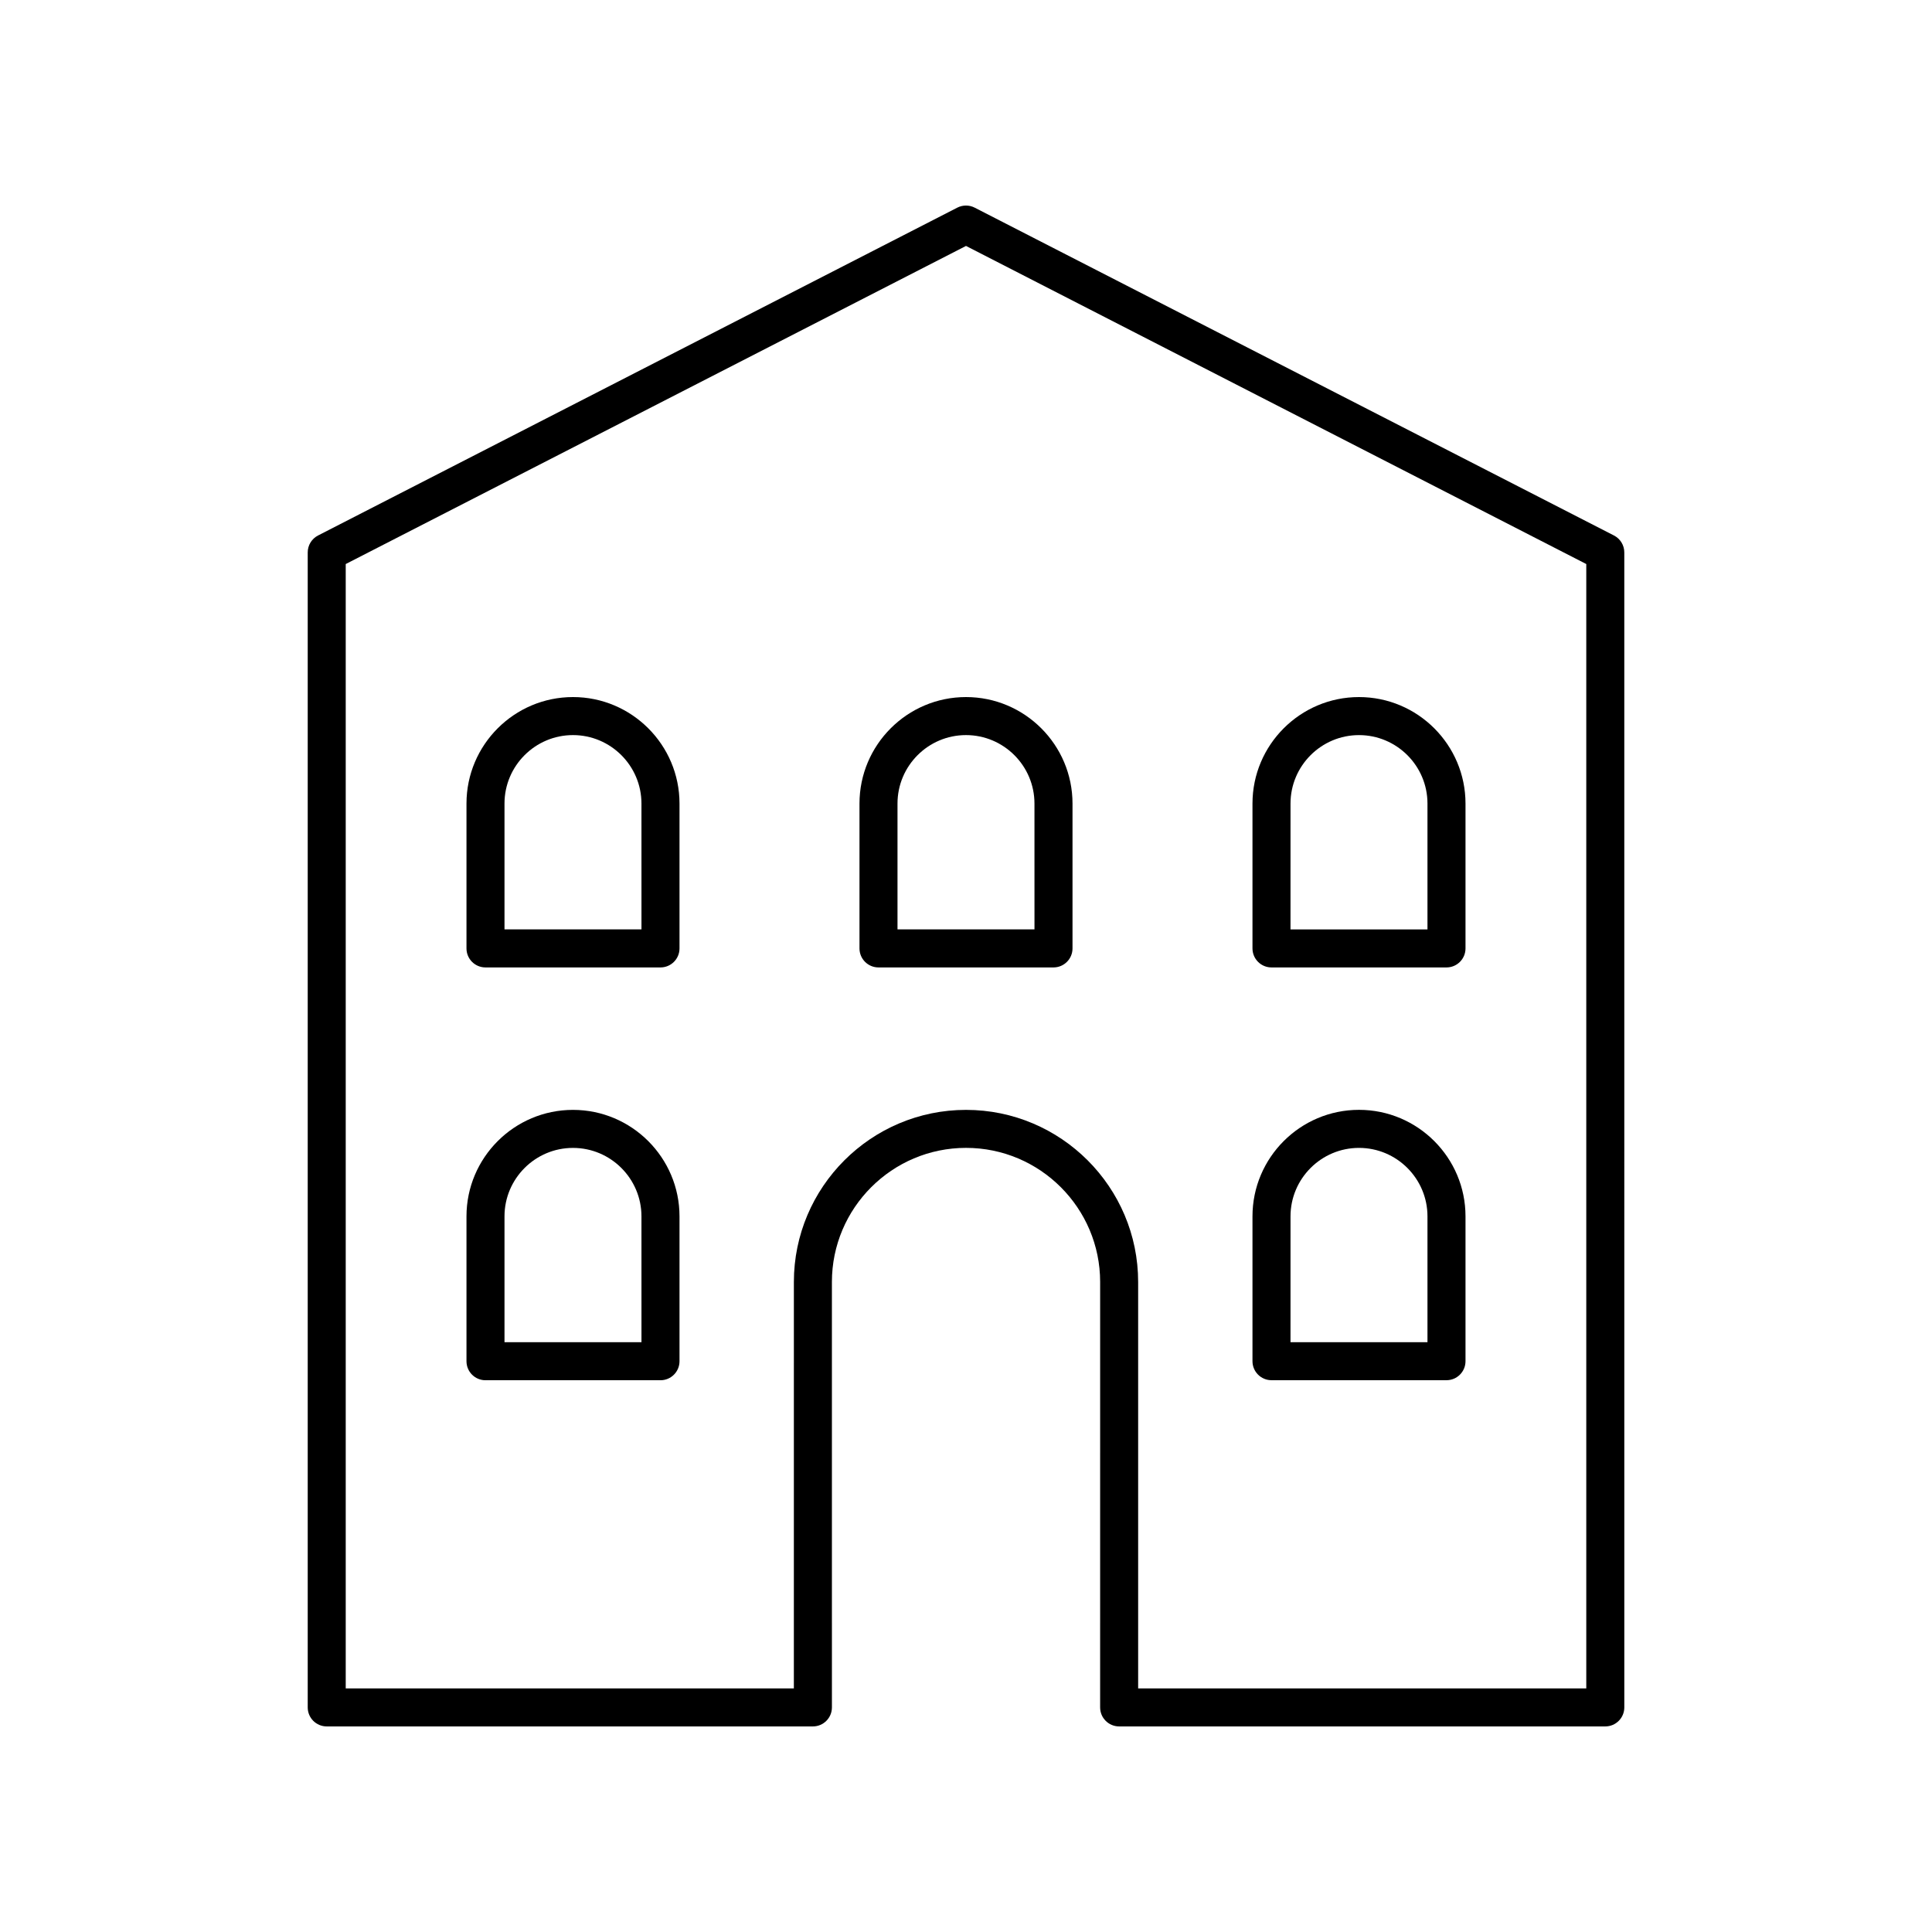
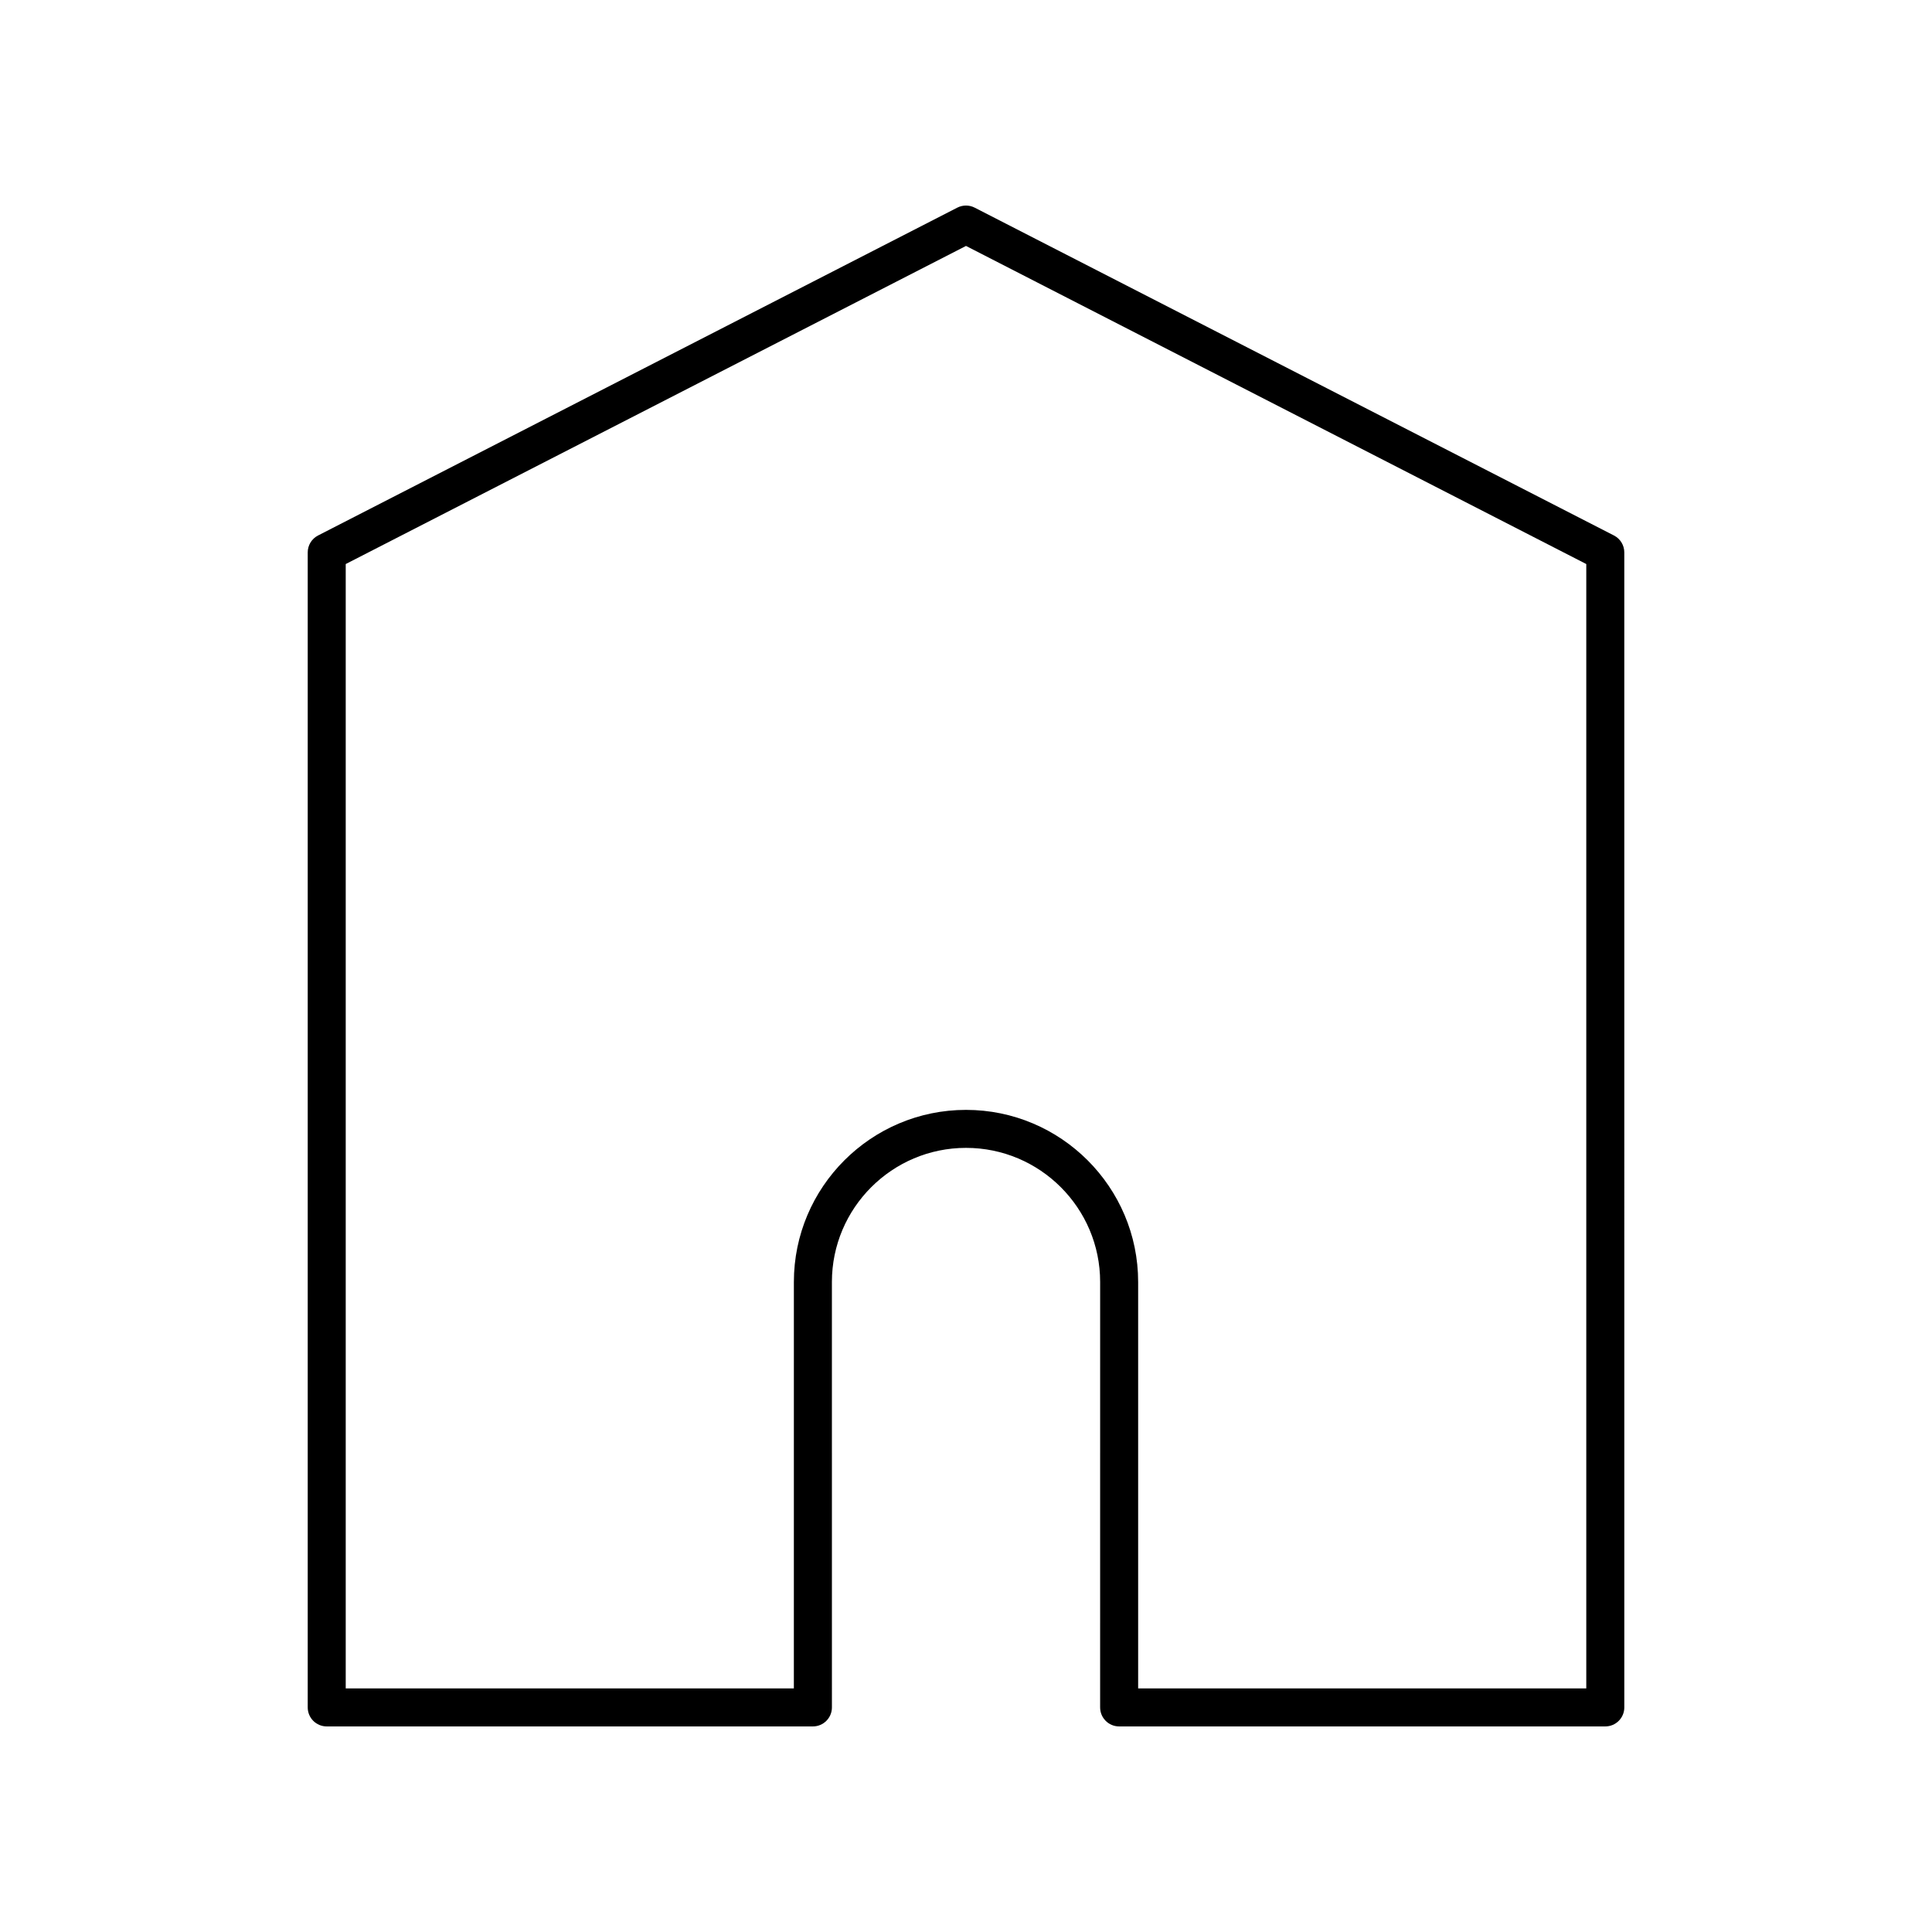
<svg xmlns="http://www.w3.org/2000/svg" fill="#000000" width="800px" height="800px" version="1.1" viewBox="144 144 512 512">
  <g>
-     <path d="m400 328.73c-15.566 0-28.227 12.664-28.227 28.227v38.383c0 2.785 2.254 5.039 5.039 5.039h46.375c2.781 0 5.039-2.254 5.039-5.039v-38.383c0-15.562-12.664-28.227-28.227-28.227zm18.148 61.57h-36.301v-33.344c0-10.008 8.145-18.148 18.148-18.148 10.008 0 18.148 8.145 18.148 18.148z" />
-     <path d="m295.85 328.73c-15.566 0-28.227 12.664-28.227 28.227v38.383c0 2.785 2.254 5.039 5.039 5.039h46.375c2.781 0 5.039-2.254 5.039-5.039v-38.383c0-15.562-12.664-28.227-28.227-28.227zm18.148 61.57h-36.301v-33.344c0-10.008 8.145-18.148 18.148-18.148 10.008 0 18.148 8.145 18.148 18.148z" />
-     <path d="m295.85 438.13c-15.566 0-28.227 12.664-28.227 28.227v38.383c0 2.785 2.254 5.039 5.039 5.039h46.375c2.781 0 5.039-2.254 5.039-5.039v-38.383c0-15.562-12.664-28.227-28.227-28.227zm18.148 61.57h-36.301v-33.344c0-10.008 8.145-18.148 18.148-18.148 10.008 0 18.148 8.145 18.148 18.148z" />
-     <path d="m480.96 400.38h46.375c2.781 0 5.039-2.254 5.039-5.039v-38.383c0-15.562-12.66-28.227-28.227-28.227-15.566 0-28.227 12.664-28.227 28.227v38.383c0.004 2.785 2.258 5.039 5.039 5.039zm5.039-43.422c0-10.008 8.145-18.148 18.148-18.148 10.008 0 18.148 8.145 18.148 18.148v33.344h-36.301z" />
    <path d="m440.58 601.52h128.84c2.781 0 5.039-2.254 5.039-5.039l-0.004-306.09c0-1.891-1.059-3.621-2.738-4.481l-169.42-86.883c-1.445-0.738-3.152-0.738-4.602 0l-169.41 86.883c-1.68 0.859-2.738 2.594-2.738 4.481v306.09c0 2.785 2.254 5.039 5.039 5.039h128.84c2.781 0 5.039-2.254 5.039-5.039l-0.004-112.74c0-19.598 15.941-35.543 35.543-35.543 19.598 0 35.543 15.945 35.543 35.543l-0.004 112.74c0 2.785 2.258 5.039 5.039 5.039zm-40.578-163.39c-25.152 0-45.617 20.461-45.617 45.617l-0.004 107.7h-118.76v-297.97l164.38-84.301 164.38 84.301v297.97h-118.76v-107.7c0-25.156-20.465-45.617-45.617-45.617z" />
-     <path d="m480.96 509.77h46.375c2.781 0 5.039-2.254 5.039-5.039v-38.383c0-15.562-12.66-28.227-28.227-28.227-15.566 0-28.227 12.664-28.227 28.227v38.383c0.004 2.785 2.258 5.039 5.039 5.039zm5.039-43.418c0-10.008 8.145-18.148 18.148-18.148 10.008 0 18.148 8.145 18.148 18.148v33.344h-36.301z" />
  </g>
</svg>